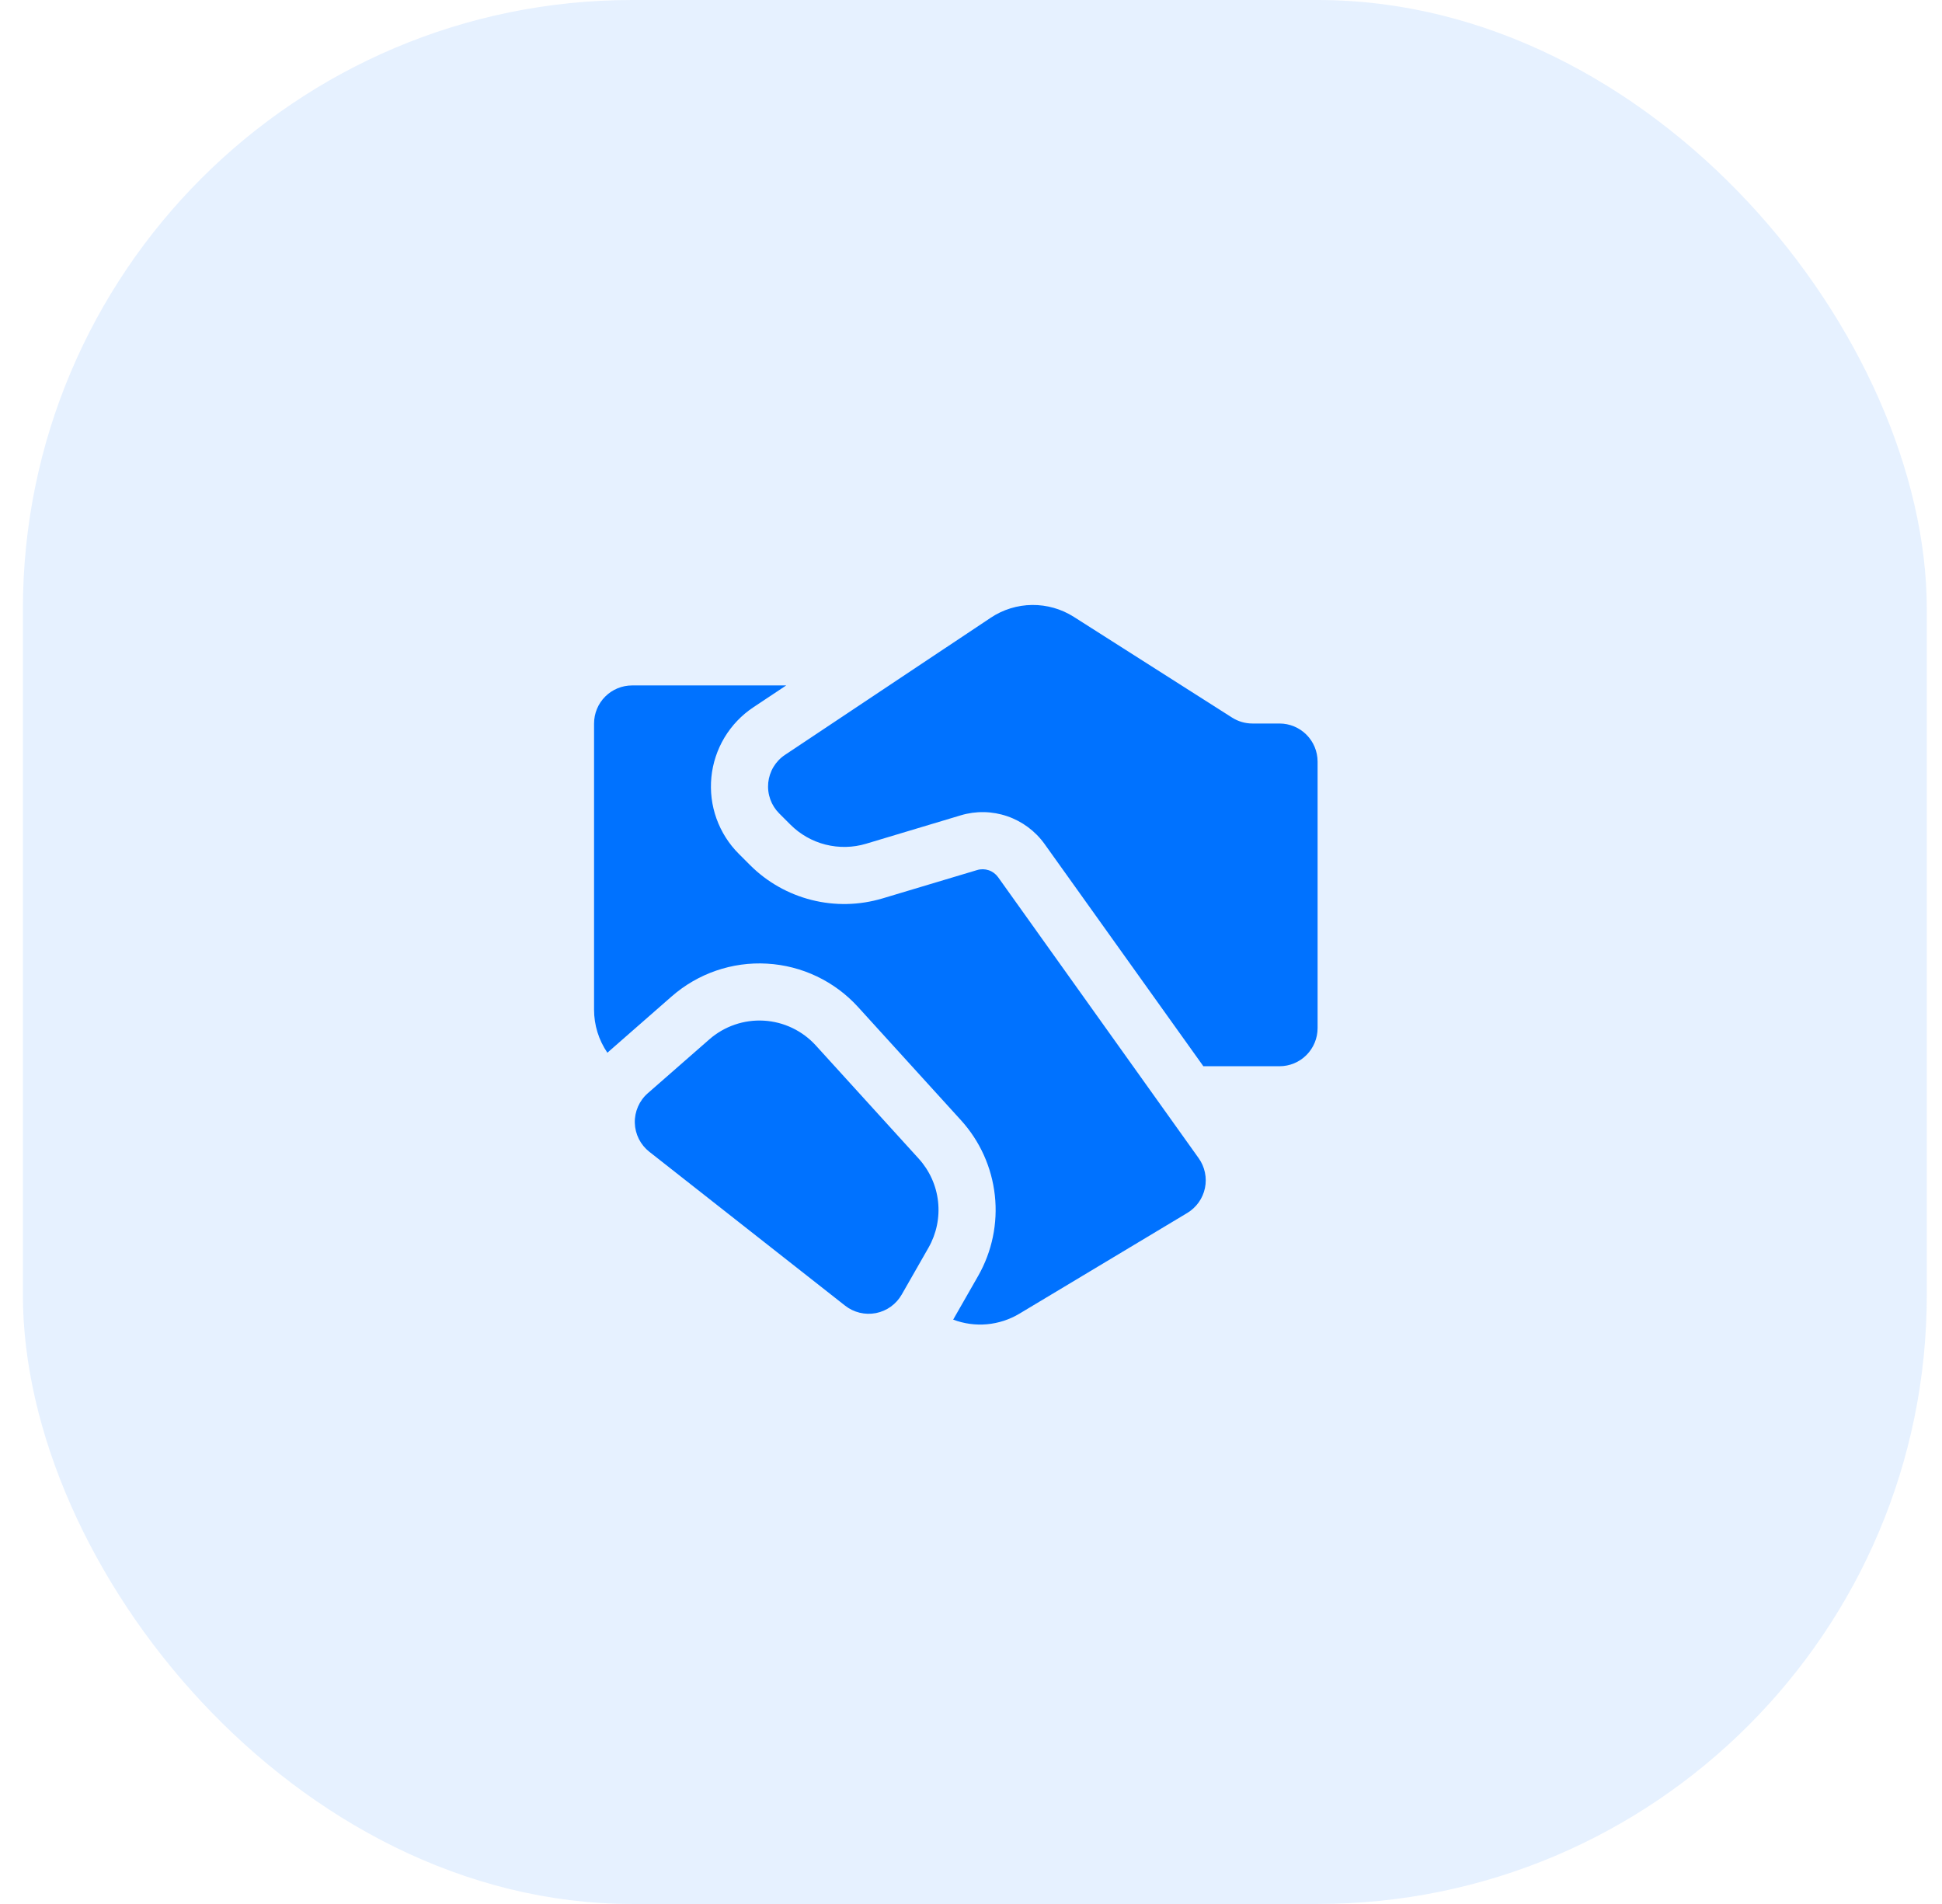
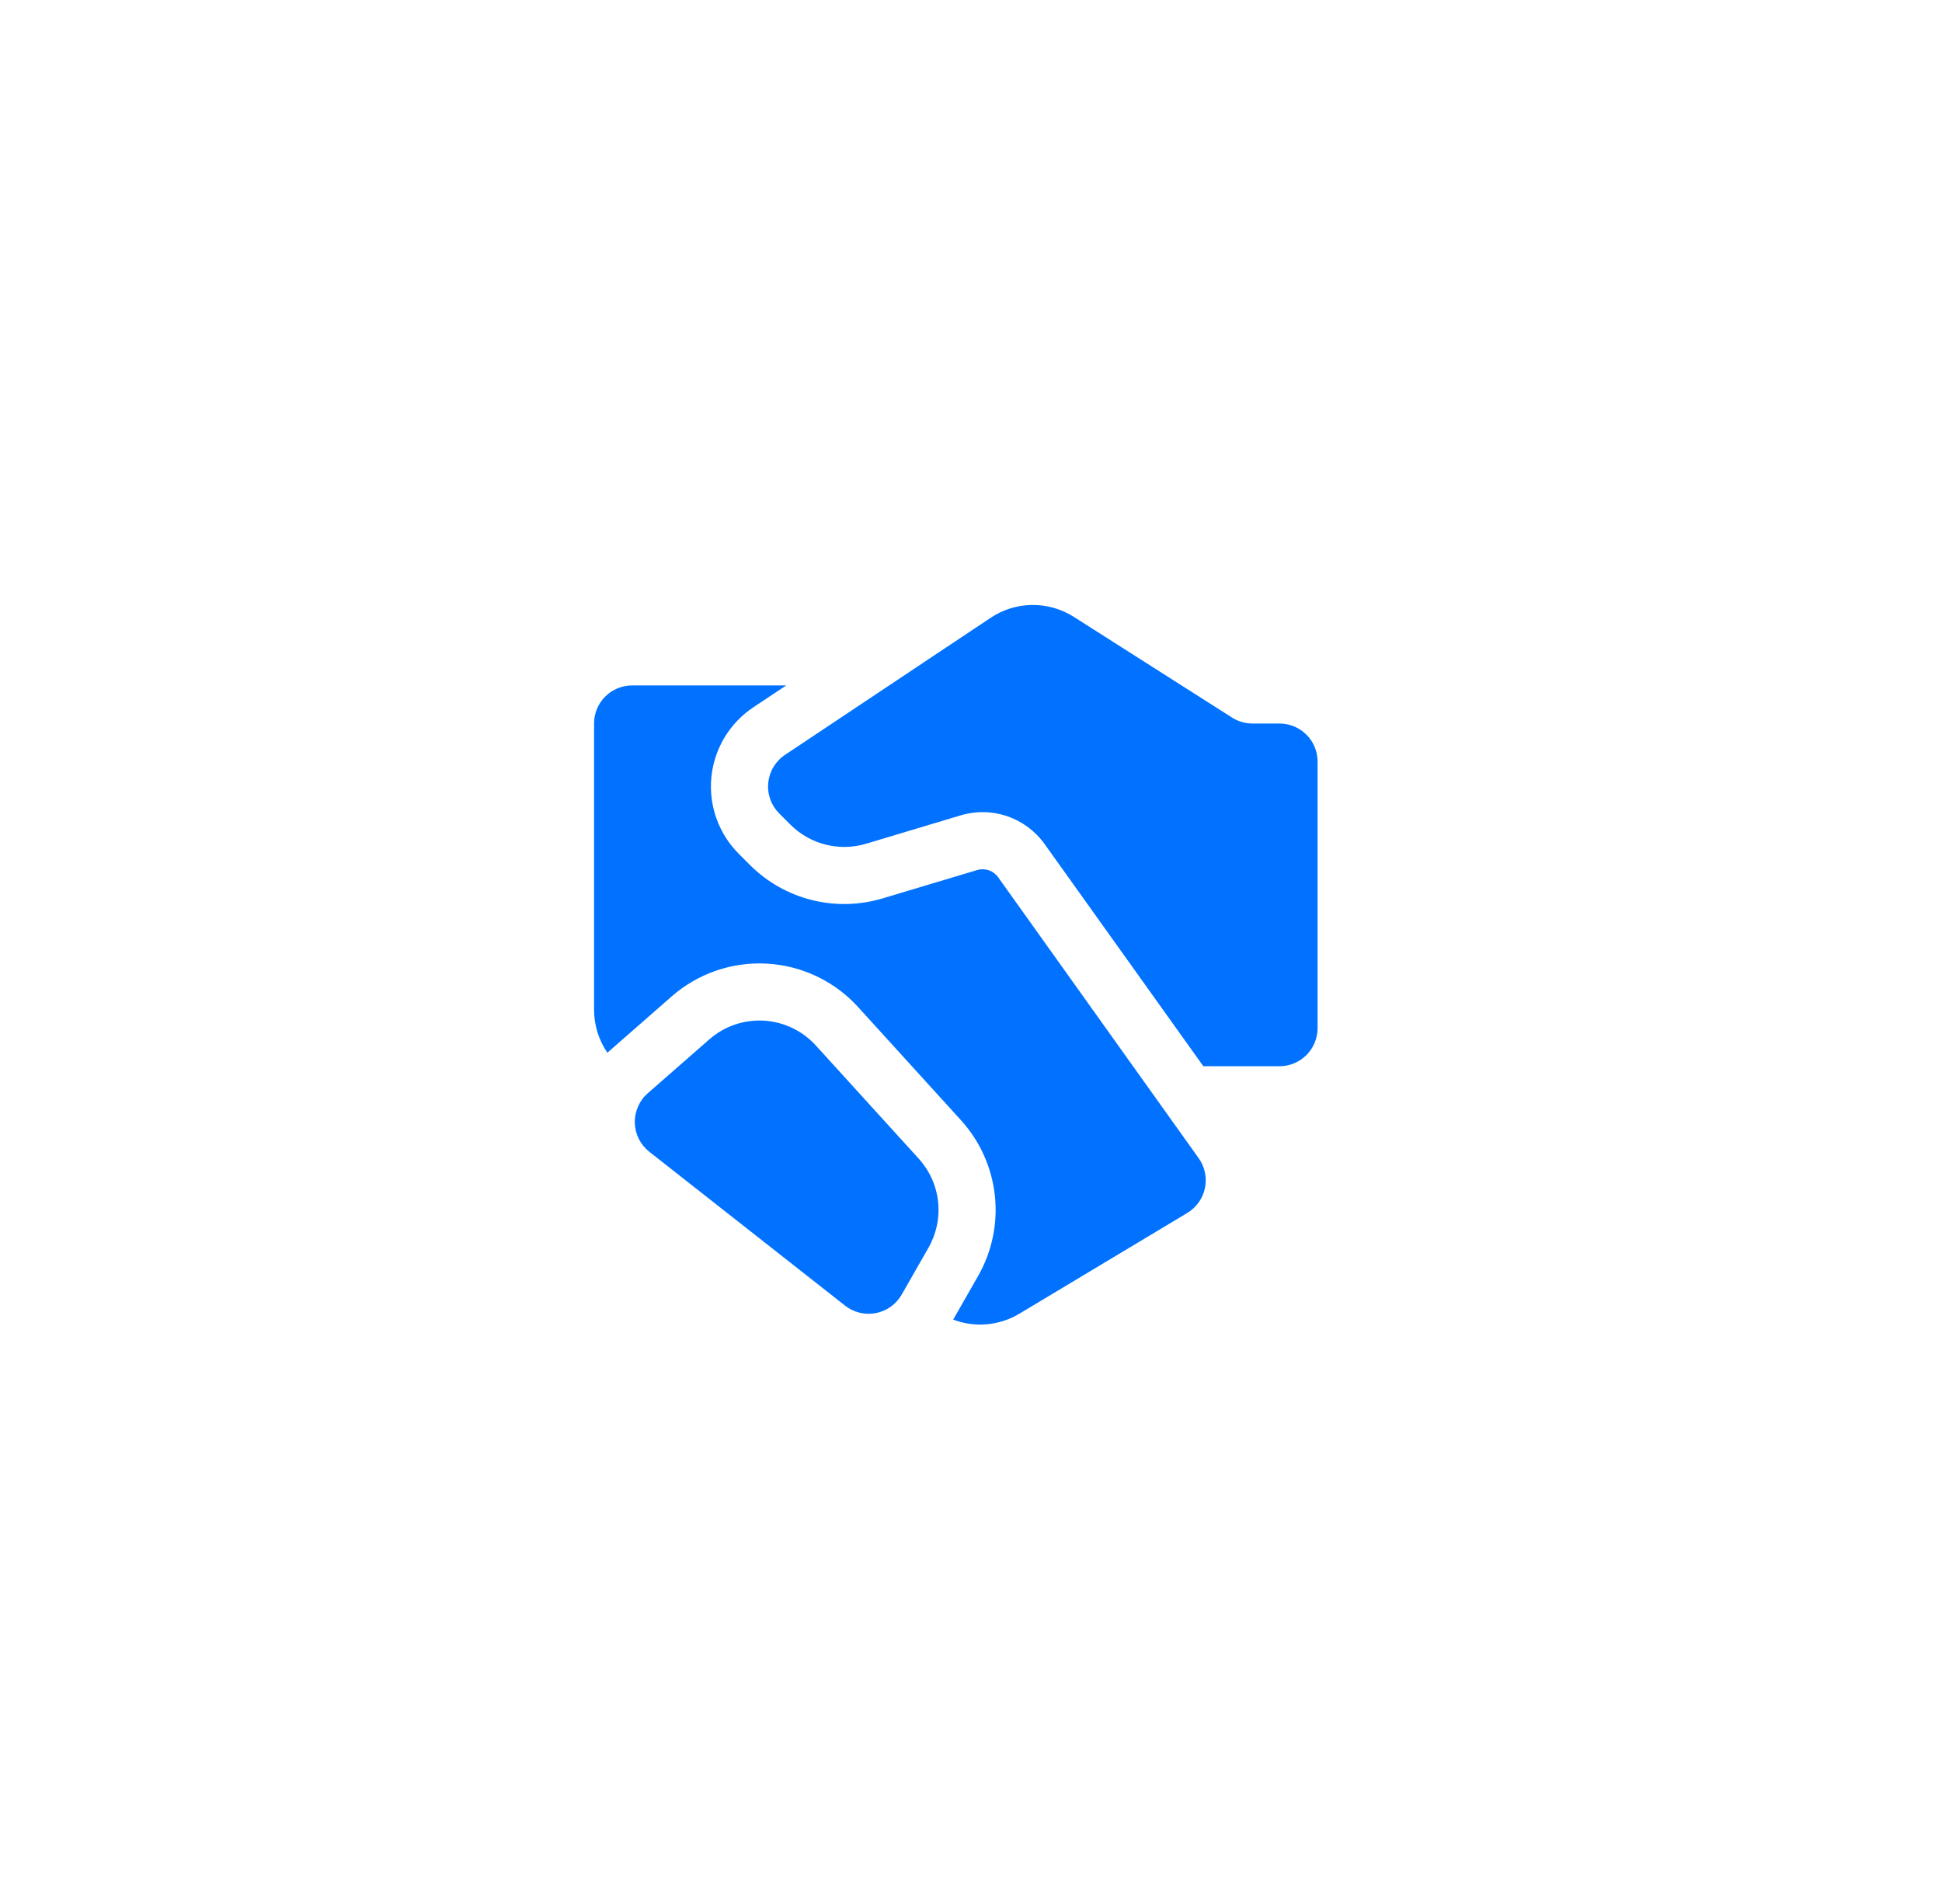
<svg xmlns="http://www.w3.org/2000/svg" width="51" height="50" viewBox="0 0 51 50" fill="none">
-   <rect x="0.601" width="50" height="50" rx="16" fill="#0072FF" fill-opacity="0.1" />
  <path d="M32.892 19H33.602C33.867 19 34.121 19.105 34.309 19.293C34.496 19.48 34.602 19.735 34.602 20V27C34.602 27.265 34.496 27.52 34.309 27.707C34.121 27.895 33.867 28 33.602 28H31.602L27.432 22.164C27.189 21.825 26.846 21.57 26.452 21.435C26.057 21.299 25.63 21.291 25.231 21.411L22.745 22.157C22.399 22.261 22.031 22.268 21.681 22.18C21.331 22.092 21.012 21.91 20.757 21.655L20.464 21.362C20.359 21.257 20.279 21.131 20.229 20.992C20.179 20.852 20.161 20.704 20.175 20.556C20.19 20.409 20.237 20.267 20.313 20.14C20.389 20.014 20.492 19.905 20.616 19.823L26.017 16.223C26.339 16.008 26.717 15.891 27.105 15.887C27.492 15.883 27.872 15.991 28.2 16.199L32.356 18.844C32.516 18.946 32.702 19 32.892 19ZM18.628 27.295L17.012 28.709C16.901 28.806 16.813 28.926 16.755 29.06C16.696 29.195 16.667 29.341 16.671 29.488C16.675 29.634 16.711 29.779 16.777 29.91C16.843 30.041 16.937 30.156 17.053 30.247L22.193 34.287C22.306 34.376 22.436 34.439 22.576 34.473C22.716 34.507 22.861 34.51 23.003 34.483C23.144 34.455 23.277 34.398 23.394 34.314C23.511 34.23 23.608 34.122 23.68 33.997L24.384 32.765C24.593 32.398 24.681 31.974 24.635 31.554C24.589 31.134 24.411 30.74 24.127 30.427L21.425 27.455C21.072 27.067 20.582 26.833 20.059 26.803C19.536 26.773 19.022 26.95 18.628 27.295ZM20.647 18H16.601C16.335 18 16.081 18.105 15.893 18.293C15.706 18.48 15.601 18.735 15.601 19V26.516C15.601 26.919 15.723 27.313 15.951 27.646L16.025 27.58L17.64 26.166C18.33 25.562 19.229 25.253 20.144 25.306C21.06 25.358 21.918 25.767 22.535 26.446L25.237 29.418C25.734 29.965 26.045 30.655 26.126 31.39C26.207 32.125 26.053 32.866 25.687 33.508L25.032 34.654C25.314 34.761 25.617 34.803 25.918 34.776C26.219 34.749 26.51 34.654 26.77 34.499L31.18 31.853C31.298 31.782 31.4 31.687 31.48 31.575C31.56 31.462 31.616 31.334 31.644 31.199C31.672 31.064 31.672 30.925 31.643 30.79C31.615 30.655 31.559 30.527 31.479 30.415L26.212 23.036C26.151 22.951 26.065 22.887 25.967 22.854C25.868 22.82 25.761 22.818 25.662 22.848L23.176 23.593C22.57 23.774 21.927 23.789 21.315 23.634C20.702 23.48 20.142 23.163 19.696 22.716L19.403 22.423C19.141 22.162 18.941 21.845 18.816 21.497C18.691 21.149 18.646 20.777 18.682 20.409C18.718 20.041 18.836 19.686 19.026 19.368C19.217 19.051 19.475 18.78 19.783 18.575L20.647 18Z" fill="#0072FF" />
</svg>